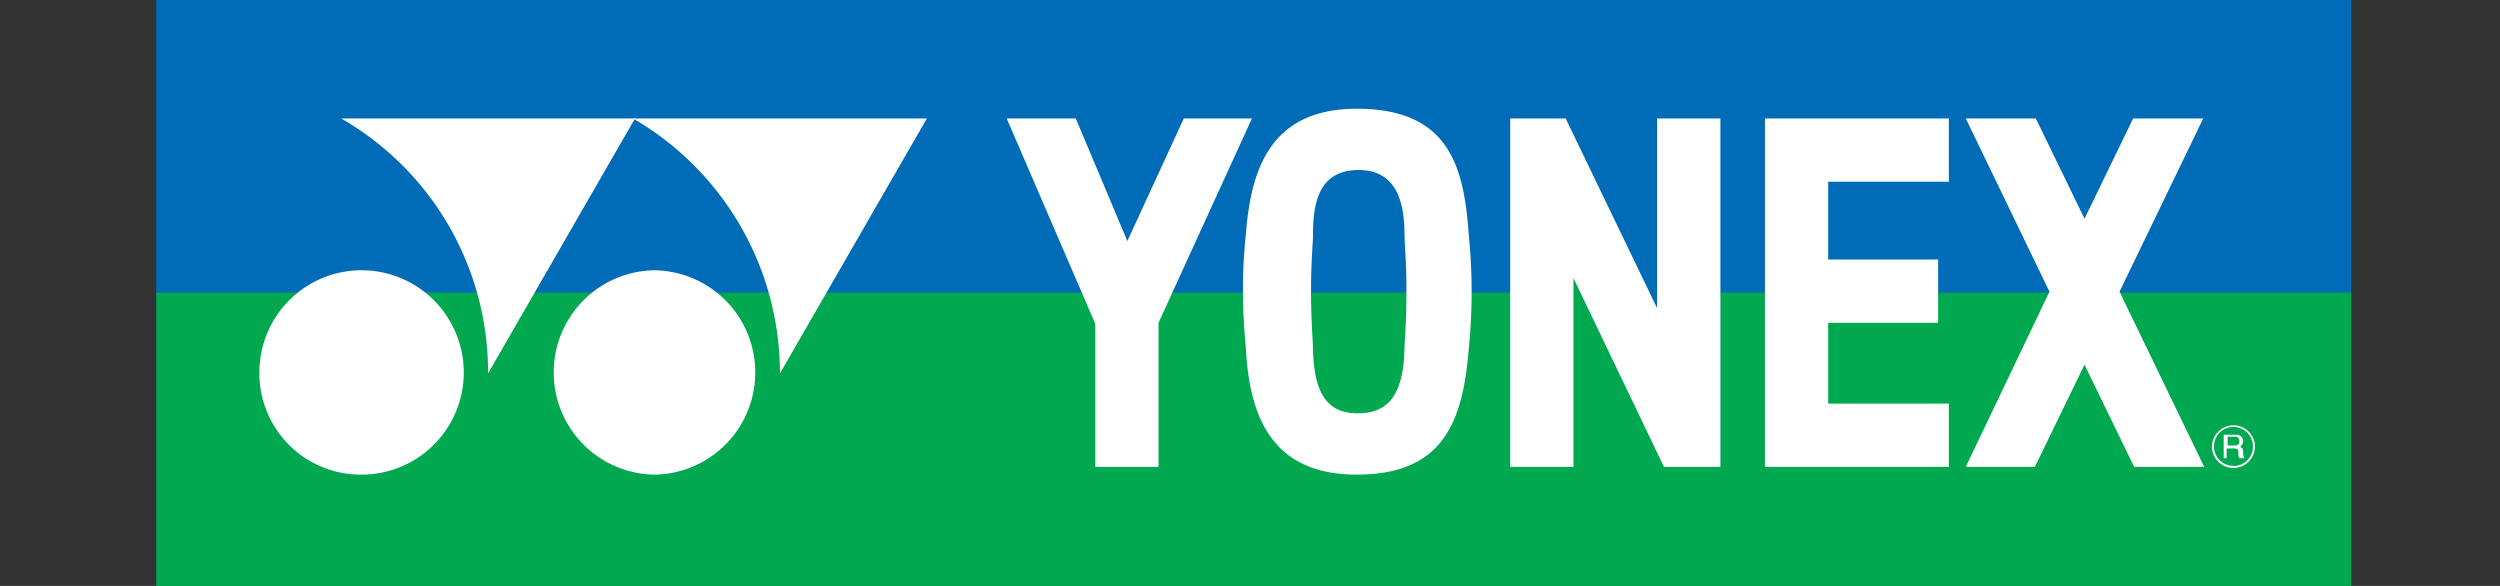
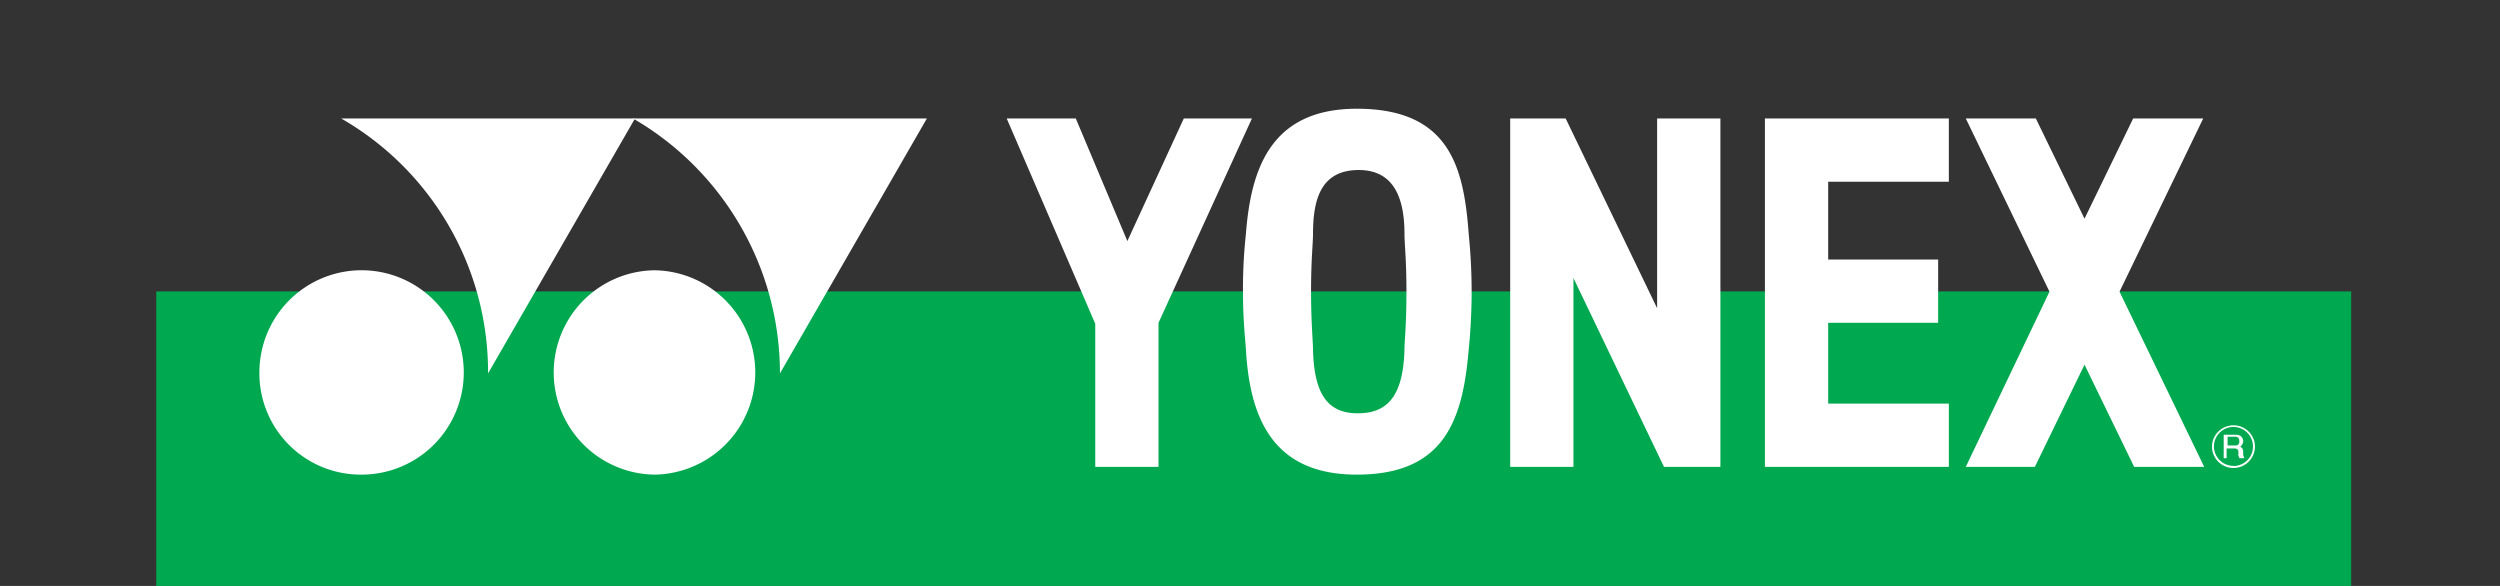
<svg xmlns="http://www.w3.org/2000/svg" width="128" height="30" fill="none" viewBox="0 0 128 30">
  <rect x="0" y="0" width="128" height="30" fill="#333333" stroke="none" />
  <path fill="#00A84F" d="M8 14.919h71.1V8.271l7.343 13.891v-7.243h33.937V30H8V14.919Z" />
-   <path fill="#006CB7" d="M86.442 14.984h33.937V0H8v14.984h71.1V8.335l7.343 13.892-.001-7.243Z" />
  <path fill="#fff" d="M33.51 24.301a5.232 5.232 0 0 0 0-10.463 5.232 5.232 0 0 0 0 10.463ZM47.456 6.065H32.41a15.074 15.074 0 0 1 7.523 13.054l7.524-13.054Z" />
  <path fill="#fff" d="M32.513 6.065H17.466a14.972 14.972 0 0 1 7.523 13.054l7.524-13.054Zm-14.05 18.236a5.232 5.232 0 1 0-5.182-5.232 5.188 5.188 0 0 0 5.182 5.232Zm56.885-9.317c0 1.2-.1 2.491-.149 2.89-.3 3.637-1.246 6.427-5.73 6.427-4.335 0-5.481-2.94-5.68-6.427 0-.2-.149-1.345-.149-2.94-.006-.982.044-1.964.149-2.94.249-3.239 1.2-6.427 5.68-6.427 4.783 0 5.481 3.039 5.73 6.427.1.993.15 1.992.149 2.99Zm-3.338-.051c0-1.644-.1-2.441-.1-2.94 0-1.694-.448-3.288-2.342-3.288-1.993 0-2.342 1.594-2.342 3.288 0 .448-.1 1.3-.1 2.94 0 1.545.1 2.591.1 2.94.05 2.441.847 3.288 2.292 3.288 1.495 0 2.342-.847 2.392-3.338 0-.348.099-1.145.099-2.889l.001-.001ZM60.611 6.065l-2.89 6.278-2.641-6.278h-3.537l4.534 10.513v7.324h3.239v-7.374l4.783-10.463h-3.488Zm29.753 0v17.837h9.417v-3.237h-6.178v-4.137h5.63v-3.239h-5.63V9.304h6.178V6.065h-9.417Zm18.156 8.869 4.285-8.869h-3.587l-2.491 5.132-2.492-5.132h-3.587l4.285 8.869-4.285 8.968h3.538l2.541-5.231 2.541 5.231h3.587l-4.335-8.968ZM84.845 6.065v9.716l-4.683-9.716h-2.84v17.837h3.239v-9.666l4.634 9.666h2.89V6.065h-3.239m28.407 16.795a1.102 1.102 0 0 1 2.179-.215 1.097 1.097 0 0 1-.468 1.13 1.099 1.099 0 0 1-1.711-.915Zm1.1 1a1.003 1.003 0 0 0 .924-.617 1.002 1.002 0 0 0-.729-1.364 1 1 0 0 0-1.195.981 1.002 1.002 0 0 0 1 .993v.007Zm-.3-1.5v.448h.4a.184.184 0 0 0 .2-.2c0-.2-.1-.249-.2-.249l-.4.001Zm-.149-.1h.548c.2 0 .349.05.4.3a.353.353 0 0 1-.149.3c.1.1.149.1.149.3 0 .149 0 .2.05.249v.05h-.249c0-.05-.05-.1-.05-.149 0-.149.05-.349-.2-.349h-.4v.5h-.15V22.26h.051Z" />
</svg>